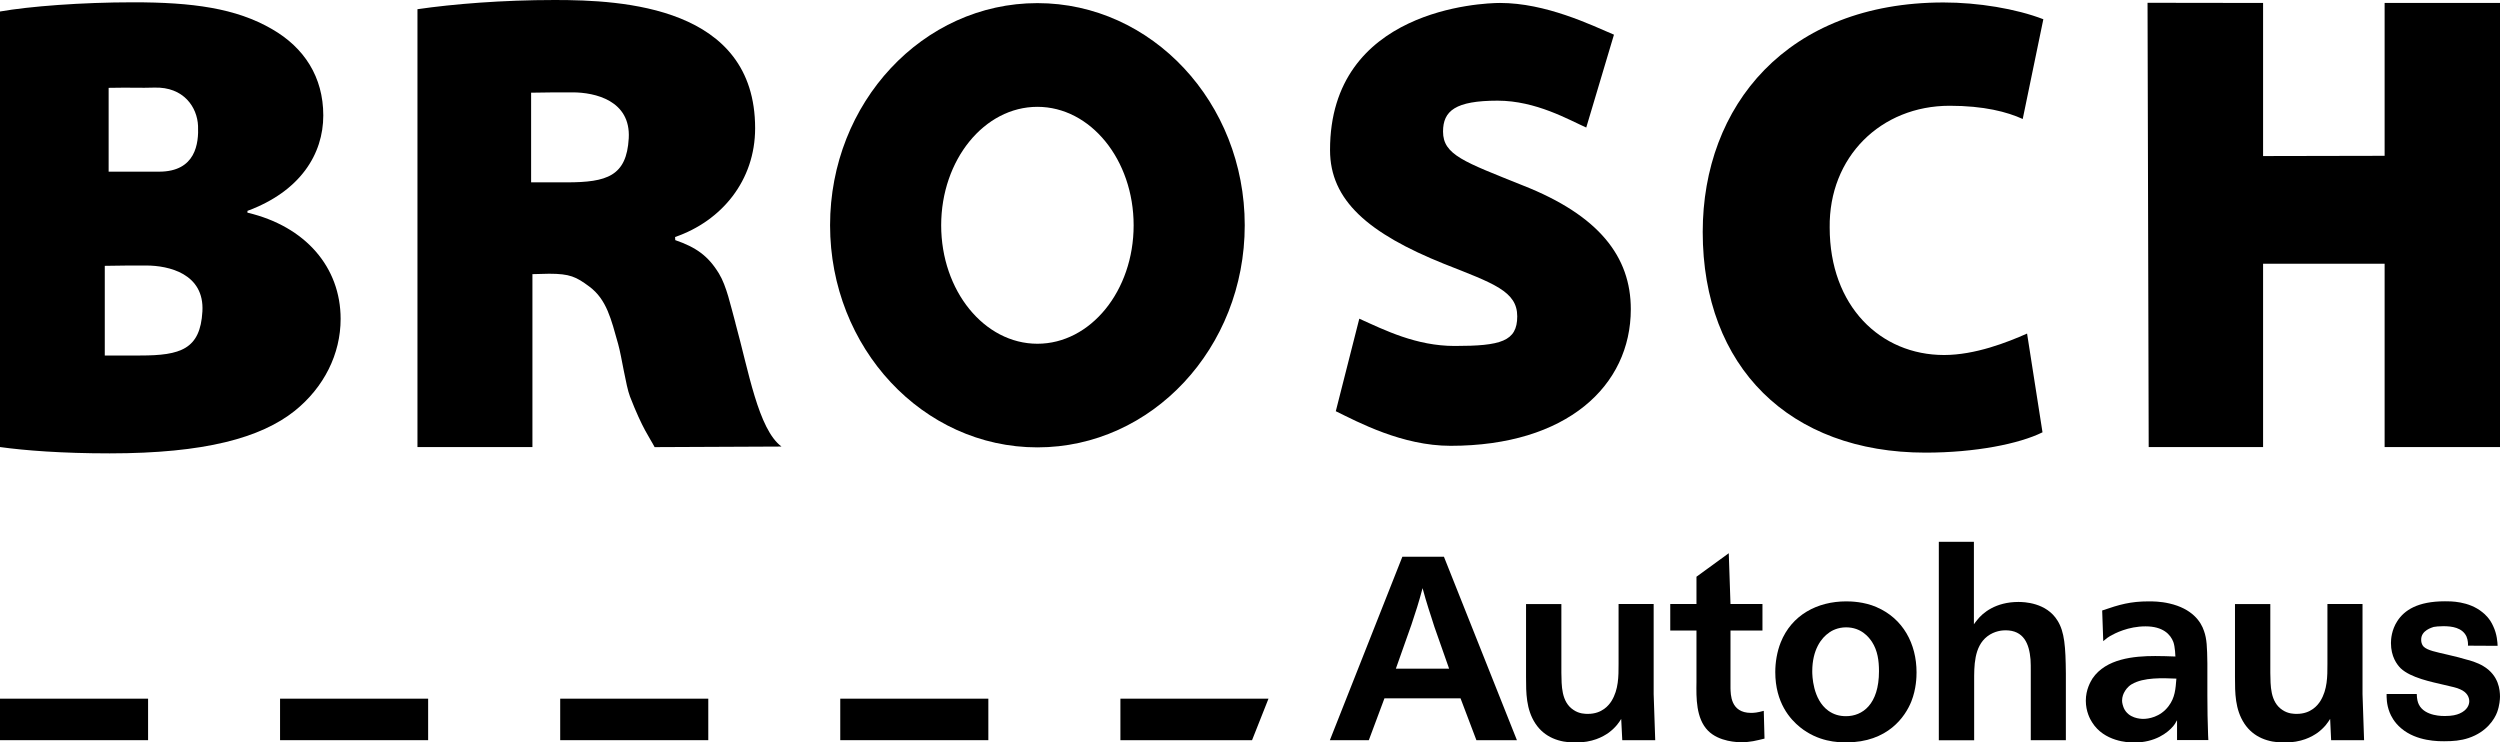
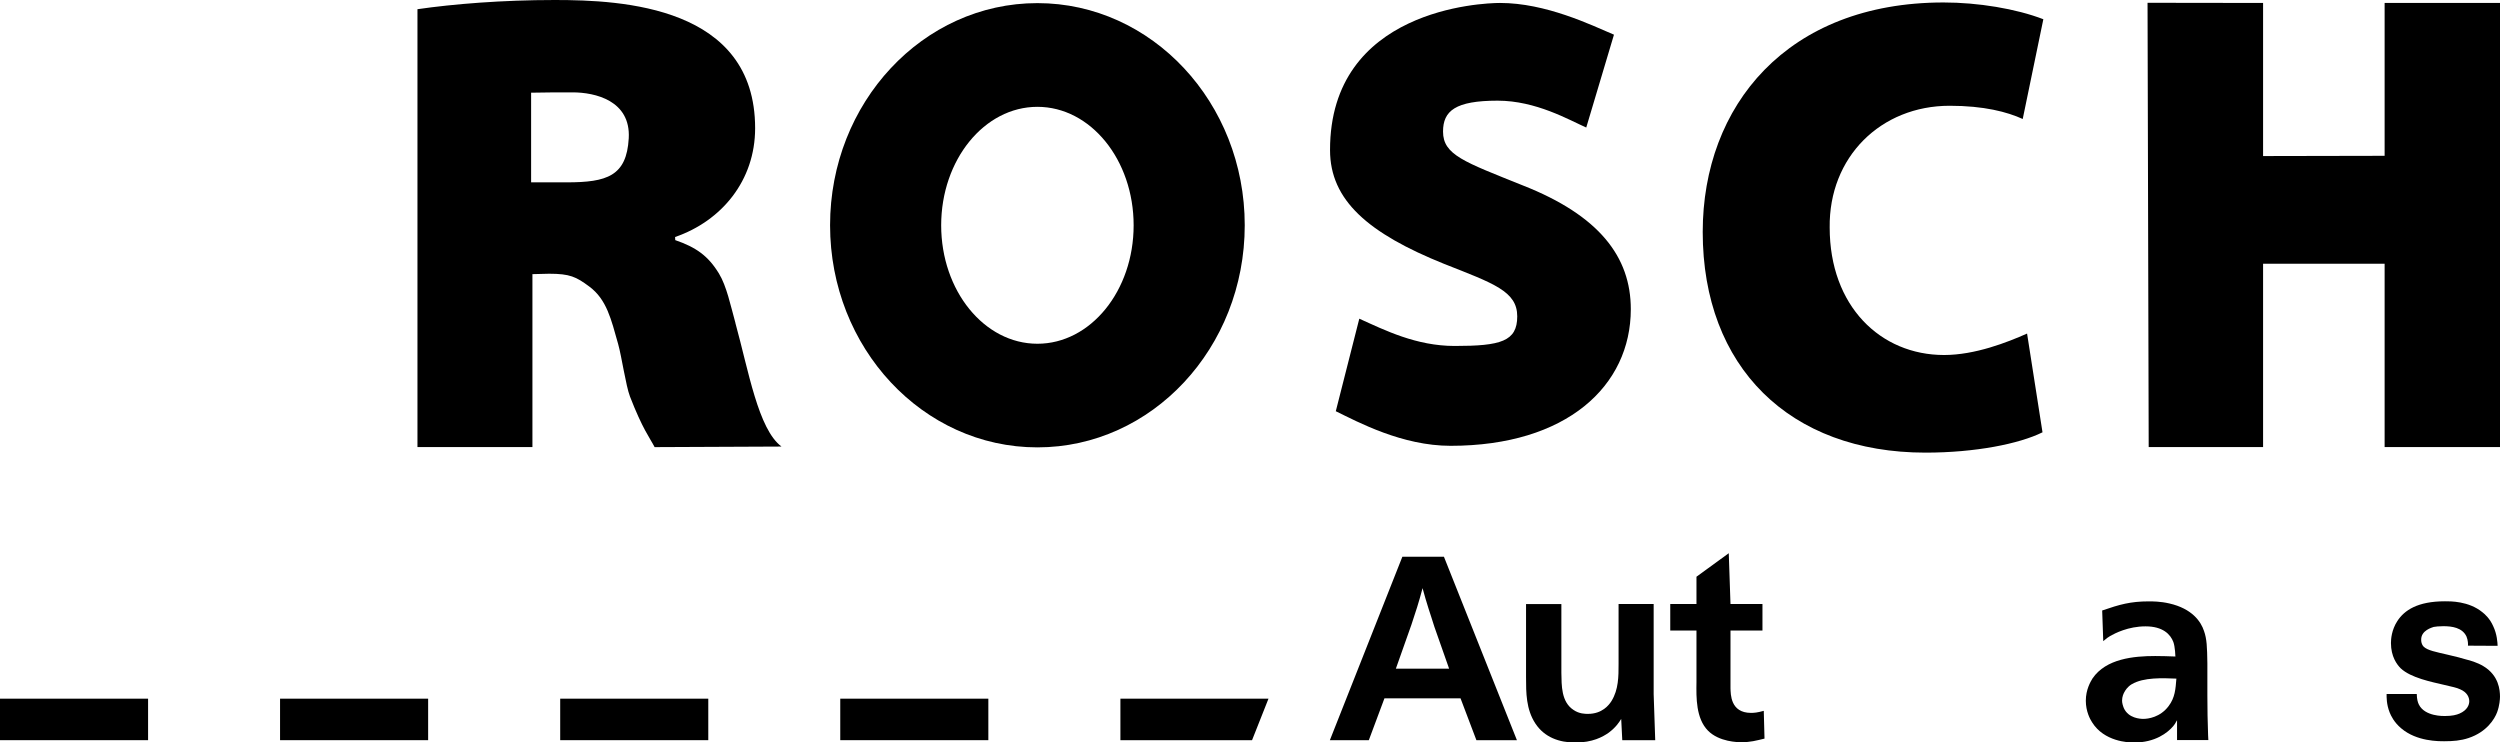
<svg xmlns="http://www.w3.org/2000/svg" id="Ebene_1" data-name="Ebene 1" viewBox="0 0 304.22 90.35">
-   <path d="M30.11,25.87v-.21c6.44-2.38,9.23-6.92,9.23-11.61s-2.33-8.25-6.21-10.49C28.72.98,23.36.28,16.22.28,9.93.28,3.57.77,0,1.4v53c3.03.42,7.53.77,13.35.77,11.56,0,18.39-1.89,22.51-5.17,3.57-2.87,5.59-6.92,5.59-11.19,0-6.29-4.27-11.26-11.33-12.93ZM13.23,10.69c2.82-.06,3.79.03,5.55-.03,3.59-.11,5.23,2.41,5.32,4.67.09,2.08-.25,5.56-4.75,5.56h-6.13v-10.2ZM17.07,43.26h-4.32v-10.91c1.93-.04,3.19-.04,5.05-.04,2.72,0,7.09.99,6.83,5.59-.26,4.6-2.65,5.36-7.56,5.36Z" />
  <path d="M126.24.38c-13.93,0-25.23,12.1-25.23,27.03s11.29,27.03,25.23,27.03,25.23-12.1,25.23-27.03S140.17.38,126.24.38ZM126.24,41.83c-6.47,0-11.71-6.45-11.71-14.41s5.24-14.42,11.71-14.42,11.71,6.45,11.71,14.42-5.24,14.41-11.71,14.41Z" />
  <path d="M68.95,22.19h-4.32v-10.91c1.93-.04,3.19-.04,5.05-.04,2.72,0,7.09.99,6.83,5.59-.26,4.6-2.65,5.36-7.56,5.36M89.49,39.29c-.59-2.13-1.07-4.47-2-6-1.33-2.19-2.83-3.21-5.32-4.07l-.02-.38c5.68-1.96,9.74-6.88,9.74-13.24C91.89.77,75.74,0,67.51,0c-6.39,0-12.39.49-16.71,1.12v53.28h13.99v-21.04l2.03-.05c2.52,0,3.29.37,4.89,1.56,2.13,1.58,2.66,3.99,3.51,6.99.43,1.53.94,5.09,1.44,6.39,1.54,3.98,2.4,5,3,6.16l15.44-.07c-2.83-2.1-4.01-9.23-5.61-15.03" />
  <polygon points="304.22 54.4 290.18 54.4 290.18 32.09 275.39 32.09 275.39 54.4 261.47 54.4 261.33 .34 275.39 .36 275.39 18.99 290.18 18.96 290.18 .36 304.22 .36 304.22 54.4" />
  <path d="M193.03,15.52c-2.11-.93-6.11-3.27-10.79-3.27-5.14,0-6.64,1.24-6.64,3.76,0,2.85,2.6,3.69,9.7,6.55,9.29,3.65,13.15,8.69,13.15,15.06,0,9.35-7.81,16.63-21.93,16.63-5.89,0-11.25-2.88-13.97-4.21l2.86-11.26c3.1,1.4,6.93,3.32,11.61,3.32,5.59,0,7.61-.55,7.61-3.6s-2.85-4-8.9-6.39c-9.22-3.71-13.88-7.73-13.88-13.84C161.83,1.1,180.36.36,182.53.36c5.59,0,11.07,2.67,13.87,3.86l-3.37,11.29Z" />
  <path d="M248.54,52.61c-2.83,1.4-8.16,2.47-14.23,2.47-16.54,0-27.11-10.42-27.11-26.85,0-15.36,10.26-27.93,29.31-27.93,4.18,0,8.79.75,12.14,2.04l-2.51,12.14c-1.88-.86-4.71-1.61-8.89-1.61-8.37,0-14.71,6.22-14.6,14.82,0,9.56,6.18,15.51,13.92,15.51,3.77,0,7.69-1.54,10.1-2.61l1.88,12.03Z" />
  <g>
    <path d="M169.86,81.37h6.48l-1.8-5.12c-.22-.73-.47-1.45-.7-2.18-.25-.82-.51-1.64-.73-2.5-.22.79-.41,1.55-.66,2.31-.22.7-.44,1.39-.69,2.12l-1.9,5.37ZM175.71,67.75l8.88,22.32h-4.93l-1.93-5.09h-9.26l-1.9,5.09h-4.74l8.82-22.32h5.06Z" />
    <path d="M190,73.5v8.38c.03,1.52-.03,3.54,1.49,4.52.69.47,1.42.47,1.74.47,1.74,0,2.56-1.07,2.88-1.58.85-1.39.85-2.97.85-4.49v-7.3h4.27v10.97l.19,5.6h-4.01l-.13-2.59c-.25.41-.63,1.01-1.52,1.68-.73.51-1.96,1.2-4.08,1.2-1.93,0-3.73-.63-4.84-2.31-1.14-1.74-1.14-3.73-1.14-5.69v-8.85h4.3Z" />
    <path d="M210.58,73.5h3.89v3.23h-3.89v7.02c.03.7-.03,3,2.5,3,.38,0,.76-.03,1.55-.25l.09,3.38c-1.04.25-1.74.44-2.81.44-.41,0-2.72-.03-4.08-1.42-1.45-1.49-1.42-3.98-1.39-5.88v-6.29h-3.19v-3.23h3.19v-3.32l3.93-2.86.21,6.18Z" />
-     <path d="M222.59,76.98c-.95.63-2.06,2.09-2.06,4.71,0,.44.03,3.41,1.96,4.8.66.47,1.36.66,2.15.66,1.99,0,4.01-1.42,4.01-5.47,0-1.27-.16-2.5-.85-3.57-.38-.57-1.3-1.77-3.16-1.77-1.01,0-1.74.41-2.05.63M228.35,73.88c3.25,1.39,4.87,4.49,4.87,7.93,0,.57-.03,2.02-.63,3.54-.73,1.83-2.84,4.99-7.93,4.99-1.01,0-3.41-.06-5.63-1.86-1.17-.95-3-2.94-3-6.7,0-1.2.22-2.5.66-3.6,1.33-3.35,4.46-5,7.97-5,.57,0,2.15.03,3.7.7" />
-     <path d="M240.2,65.92v10.05c.13-.19.25-.35.41-.54.66-.85,2.24-2.18,5-2.18.66,0,3.42.06,4.77,2.28.85,1.36.98,3.16,1.01,6.42v8.12h-4.27v-8.44c0-.44,0-.92-.03-1.39-.16-1.9-.82-3.54-3.04-3.54-.38,0-1.33.06-2.21.73-1.65,1.26-1.61,3.67-1.61,5.47v7.18h-4.3v-24.15h4.27Z" />
    <path d="M259.39,83.27c-.51.32-.76.73-.88.95-.09.16-.28.54-.28,1.04,0,.28.1.63.22.92.57,1.23,1.99,1.3,2.37,1.3.57,0,2.05-.19,3.07-1.55.79-1.04.85-2.09.95-3.35-1.61-.06-3.98-.19-5.44.69M264.92,90.07v-2.43c-.22.41-.31.54-.47.73-.67.79-2.18,1.99-4.78,1.99-.69,0-3.63-.12-5.09-2.47-.25-.38-.76-1.33-.76-2.62,0-1.36.57-2.31.82-2.72,1.64-2.4,5.02-2.72,7.62-2.72.82,0,1.64.03,2.46.06,0,0-.03-1.17-.25-1.77-.35-.92-1.26-1.9-3.38-1.9s-3.73.85-4.3,1.17c-.26.16-.41.25-.85.63l-.13-3.73c2.12-.73,3.44-1.11,5.69-1.11.41,0,1.39,0,2.47.25,2.78.63,3.86,2.21,4.23,3.35.35.98.38,1.96.41,3.95v3.92c0,1.61.03,3.22.09,4.84,0,.19.03.38.03.57h-3.82Z" />
-     <path d="M276.27,73.5v8.38c.03,1.52-.03,3.54,1.48,4.52.7.47,1.42.47,1.74.47,1.74,0,2.56-1.07,2.88-1.58.85-1.39.85-2.97.85-4.49v-7.3h4.27v10.97l.19,5.6h-4.01l-.12-2.59c-.26.41-.63,1.01-1.52,1.68-.73.51-1.96,1.2-4.08,1.2-1.93,0-3.73-.63-4.84-2.31-1.14-1.74-1.14-3.73-1.14-5.69v-8.85h4.3Z" />
  </g>
  <path d="M300.32,78.58c.02-.18.02-.65-.18-1.13-.51-1.08-1.77-1.25-2.81-1.25-.58,0-.92.05-1.18.09-.18.07-1.55.41-1.52,1.57,0,.18.02.55.32.85.48.44,1.45.62,2.86.95.81.18,1.61.39,2.4.62.23.05,1.25.32,2.03.81,1.85,1.13,1.98,2.91,1.98,3.69,0,.28-.05,1.08-.35,1.89-.3.81-1.25,2.4-3.48,3.14-.95.32-1.91.39-2.93.39-.67,0-3.37.04-5.26-1.57-.88-.74-1.25-1.54-1.41-1.94-.39-.99-.37-1.85-.37-2.24h3.67c.02.67.12.99.25,1.27.72,1.48,3.02,1.41,3.18,1.41.9,0,1.41-.14,1.78-.3.94-.41,1.18-1.06,1.18-1.5s-.23-1.08-1.11-1.45c-.44-.21-.95-.3-1.91-.53-1.55-.37-4.08-.85-5.33-2.03-.46-.46-1.18-1.43-1.18-3.07,0-.46.07-1.59.78-2.68.85-1.31,2.47-2.4,5.79-2.4.6,0,2.88-.05,4.57,1.34.3.23.9.78,1.29,1.66.49,1.01.53,2.03.55,2.42l-3.62-.02Z" />
  <rect x="0" y="85.02" width="18.02" height="5.05" />
  <rect x="34.08" y="85.02" width="18.02" height="5.05" />
  <rect x="68.17" y="85.02" width="18.02" height="5.05" />
  <rect x="102.25" y="85.02" width="18.02" height="5.05" />
  <polygon points="154.36 85.02 136.34 85.02 136.34 90.07 152.36 90.07 154.36 85.02" />
</svg>